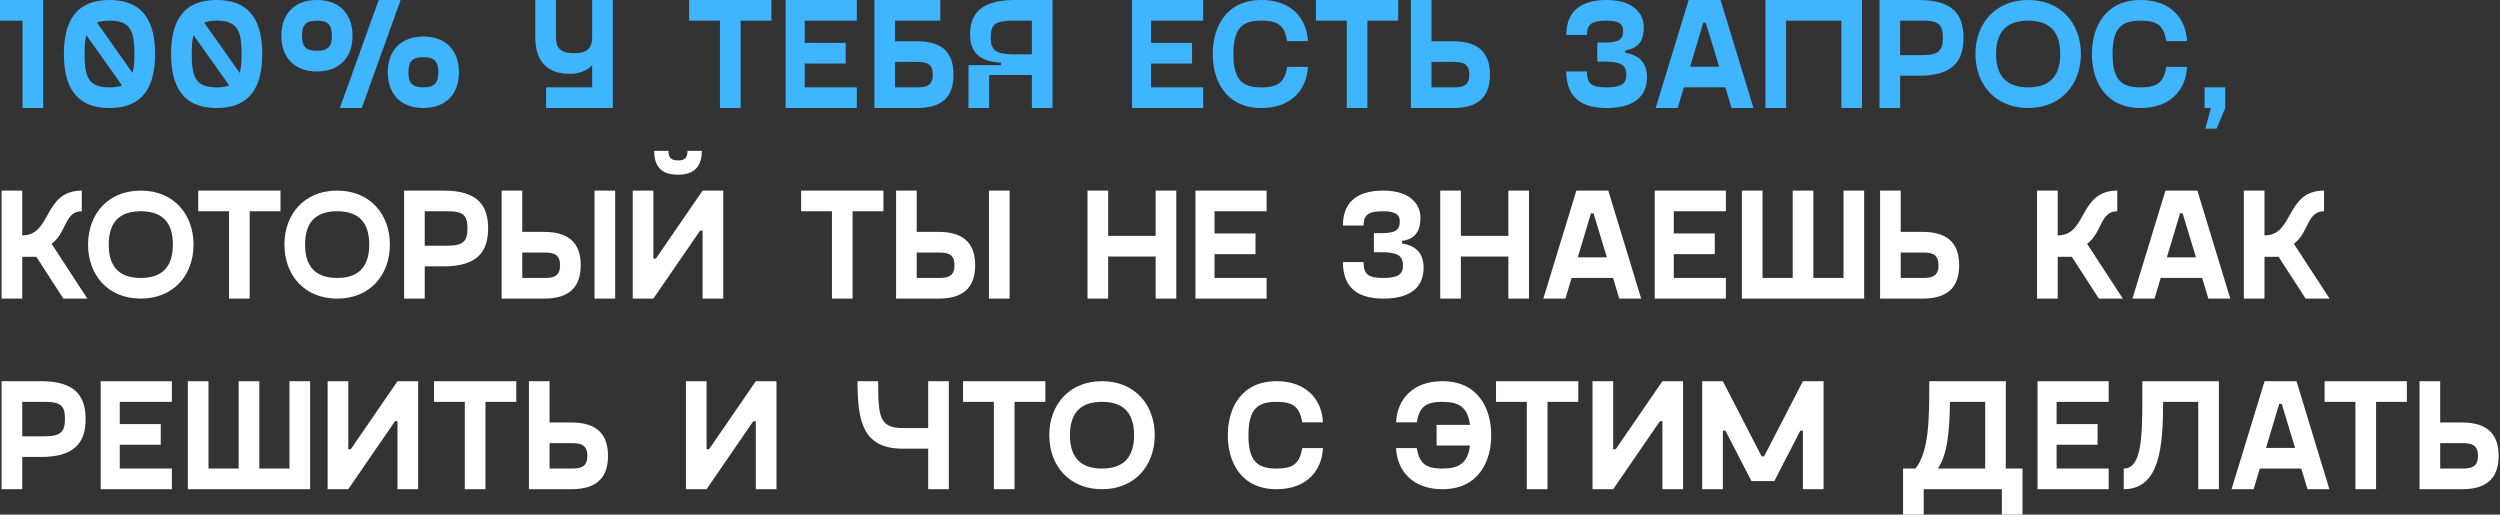
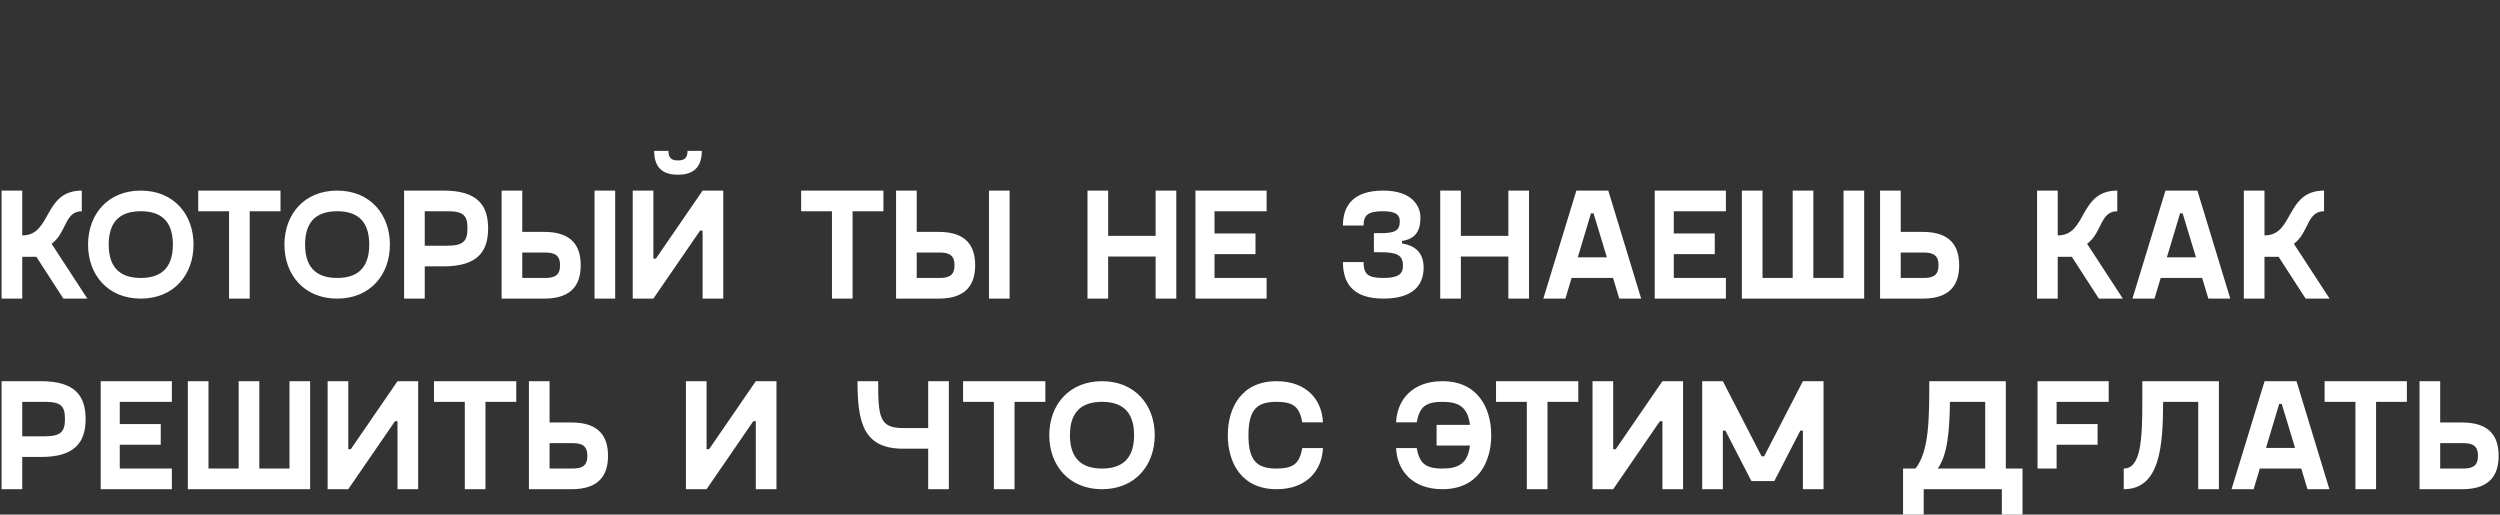
<svg xmlns="http://www.w3.org/2000/svg" width="787" height="162" viewBox="0 0 787 162" fill="none">
  <rect x="0" y="0" width="787" height="162" fill="#333333" stroke="none" />
-   <path d="M13.6 -3.57628e-07V34H7.1V6.5H1.19209e-07V-3.57628e-07H13.6ZM34.467 -3.57628e-07C45.617 -3.57628e-07 48.817 7.5 48.817 17C48.817 26.5 45.617 34 34.467 34C23.317 34 20.117 26.5 20.117 17C20.117 7.5 23.317 -3.57628e-07 34.467 -3.57628e-07ZM42.317 17C42.317 9.45 40.867 6.5 34.467 6.5C32.867 6.5 31.567 6.7 30.517 7.1L41.717 22.95C42.167 21.4 42.317 19.45 42.317 17ZM26.617 17C26.617 24.55 28.017 27.5 34.467 27.5C36.067 27.5 37.367 27.3 38.417 26.9L27.167 11.05C26.767 12.6 26.617 14.55 26.617 17ZM68.207 -3.57628e-07C79.357 -3.57628e-07 82.557 7.5 82.557 17C82.557 26.5 79.357 34 68.207 34C57.057 34 53.857 26.5 53.857 17C53.857 7.5 57.057 -3.57628e-07 68.207 -3.57628e-07ZM76.057 17C76.057 9.45 74.607 6.5 68.207 6.5C66.607 6.5 65.307 6.7 64.257 7.1L75.457 22.95C75.907 21.4 76.057 19.45 76.057 17ZM60.357 17C60.357 24.55 61.757 27.5 68.207 27.5C69.807 27.5 71.107 27.3 72.157 26.9L60.907 11.05C60.507 12.6 60.357 14.55 60.357 17ZM99.774 22.5C92.674 22.5 88.574 18.1 88.574 11.25C88.574 4.4 92.674 -3.57628e-07 99.774 -3.57628e-07C106.874 -3.57628e-07 110.974 4.4 110.974 11.25C110.974 18.1 106.874 22.5 99.774 22.5ZM126.124 -3.57628e-07L113.874 34H106.974L119.224 -3.57628e-07H126.124ZM99.774 16C103.424 16 104.474 14.5 104.474 11.25C104.474 8 103.424 6.5 99.774 6.5C96.124 6.5 95.074 8 95.074 11.25C95.074 14.5 96.124 16 99.774 16ZM133.274 34C126.174 34 122.074 29.6 122.074 22.75C122.074 15.9 126.224 11.5 133.274 11.5C140.374 11.5 144.474 15.9 144.474 22.75C144.474 29.6 140.374 34 133.274 34ZM133.274 27.5C136.924 27.5 137.974 26 137.974 22.75C137.974 19.5 136.924 18 133.274 18C129.624 18 128.574 19.5 128.574 22.75C128.574 26 129.624 27.5 133.274 27.5ZM186.406 -3.57628e-07H192.906V34H171.906V27.5H186.406V20.5C184.906 22.15 182.456 23.25 179.456 23.25C171.606 23.25 168.506 18.6 168.506 11.75V-3.57628e-07H175.006V11.5C175.006 15.5 176.806 16.75 180.706 16.75C184.606 16.75 186.406 15.5 186.406 11.5V-3.57628e-07ZM242.843 -3.57628e-07V6.5H233.143V34H226.643V6.5H216.943V-3.57628e-07H242.843ZM269.726 6.5H253.326V13.5H266.226V20H253.326V27.5H269.726V34H247.326V-3.57628e-07H269.726V6.5ZM288.706 13C297.556 13 300.156 17.4 300.156 23.5C300.156 29.6 297.556 34 288.706 34H275.256V-3.57628e-07H296.006V6.5H281.756V13H288.706ZM288.956 27.5C291.856 27.5 293.656 26.75 293.656 23.5C293.656 20.25 291.856 19.5 288.956 19.5H281.756V27.5H288.956ZM319.383 -3.57628e-07H331.333V34H324.833V23.6H311.383V34H304.883V20.5H315.083V19.7C308.083 19.4 305.383 16.25 305.383 10.75C305.383 4.6 308.583 -3.57628e-07 319.383 -3.57628e-07ZM324.833 17.1V6.5H319.383C313.583 6.5 311.883 7.35 311.883 11.75C311.883 16 313.583 17.1 319.383 17.1H324.833ZM378.759 6.5H362.359V13.5H375.259V20H362.359V27.5H378.759V34H356.359V-3.57628e-07H378.759V6.5ZM381.775 17C381.775 8.5 385.975 -3.57628e-07 397.125 -3.57628e-07C406.675 -3.57628e-07 411.425 5.95 411.725 12.95H405.225C404.375 8.3 402.675 6.5 397.125 6.5C391.175 6.5 388.275 8.7 388.275 17C388.275 25.3 391.175 27.5 397.125 27.5C402.675 27.5 404.375 25.7 405.225 21.05H411.725C411.425 28.05 406.675 34 397.125 34C385.975 34 381.775 25.5 381.775 17ZM440.158 -3.57628e-07V6.5H430.458V34H423.958V6.5H414.258V-3.57628e-07H440.158ZM457.591 13C466.441 13 469.041 17.65 469.041 23.5C469.041 29.35 466.441 34 457.591 34H444.141V-3.57628e-07H450.641V13H457.591ZM457.841 27.5C460.741 27.5 462.541 26.75 462.541 23.5C462.541 20.25 460.741 19.5 457.841 19.5H450.641V27.5H457.841ZM493.066 22.5H499.566C499.566 26.25 500.866 27.5 505.766 27.5C510.566 27.5 511.966 26.25 511.966 23.6C511.966 20.4 510.166 19.4 505.016 19.4H502.816V13.4H505.016C509.666 13.4 510.966 12.45 510.966 9.6C510.966 7.55 509.566 6.5 505.766 6.5C500.866 6.5 499.566 7.75 499.566 11H493.066C493.066 5.15 495.916 -3.57628e-07 505.766 -3.57628e-07C514.616 -3.57628e-07 517.466 4.65 517.466 8.5C517.466 12.2 516.316 15.15 511.666 15.85V16.65C516.516 17.4 518.466 20.25 518.466 24.25C518.466 29.35 515.616 34 505.766 34C495.916 34 493.066 28.85 493.066 22.5ZM545.091 34L543.141 27.5H530.091L528.141 34H521.191L531.591 -3.57628e-07H541.641L551.991 34H545.091ZM532.041 21H541.191L536.991 7.15H536.191L532.041 21ZM586.162 -3.57628e-07V34H579.662V6.5H562.262V34H555.762V-3.57628e-07H586.162ZM604.112 -3.57628e-07C614.912 -3.57628e-07 618.112 4.75 618.112 11.9C618.112 19.05 614.912 23.85 604.112 23.85H598.162V34H591.662V-3.57628e-07H604.112ZM605.262 17.35C610.312 17.35 611.612 15.9 611.612 11.9C611.612 7.75 610.312 6.5 605.262 6.5H598.162V17.35H605.262ZM638.463 34C628.063 34 621.863 26.5 621.863 17C621.863 7.5 628.063 -3.57628e-07 638.463 -3.57628e-07C648.863 -3.57628e-07 655.063 7.5 655.063 17C655.063 26.5 648.863 34 638.463 34ZM638.463 27.5C644.263 27.5 648.563 24.9 648.563 17C648.563 9.05 644.263 6.5 638.463 6.5C632.663 6.5 628.363 9.05 628.363 17C628.363 24.9 632.663 27.5 638.463 27.5ZM658.533 17C658.533 8.5 662.733 -3.57628e-07 673.883 -3.57628e-07C683.433 -3.57628e-07 688.183 5.95 688.483 12.95H681.983C681.133 8.3 679.433 6.5 673.883 6.5C667.933 6.5 665.033 8.7 665.033 17C665.033 25.3 667.933 27.5 673.883 27.5C679.433 27.5 681.133 25.7 681.983 21.05H688.483C688.183 28.05 683.433 34 673.883 34C662.733 34 658.533 25.5 658.533 17ZM693.994 27.5H700.494V34L697.794 40.5H694.244L695.994 34H693.994V27.5Z" fill="#3FB4FF" />
-   <path d="M19.95 94L11.45 80.85H7V94H0.5V60H7V74.1H7.1C16.3 74.1 13.6 60 25.75 60V66.5C20.3 66.5 21.05 73.2 16.25 76.75L27.5 94H19.95ZM44.323 94C33.923 94 27.723 86.5 27.723 77C27.723 67.5 33.923 60 44.323 60C54.723 60 60.923 67.5 60.923 77C60.923 86.5 54.723 94 44.323 94ZM44.323 87.5C50.123 87.5 54.423 84.9 54.423 77C54.423 69.05 50.123 66.5 44.323 66.5C38.523 66.5 34.223 69.05 34.223 77C34.223 84.9 38.523 87.5 44.323 87.5ZM88.302 60V66.5H78.602V94H72.102V66.5H62.402V60H88.302ZM106.139 94C95.739 94 89.539 86.5 89.539 77C89.539 67.5 95.739 60 106.139 60C116.539 60 122.739 67.5 122.739 77C122.739 86.5 116.539 94 106.139 94ZM106.139 87.5C111.939 87.5 116.239 84.9 116.239 77C116.239 69.05 111.939 66.5 106.139 66.5C100.339 66.5 96.039 69.05 96.039 77C96.039 84.9 100.339 87.5 106.139 87.5ZM139.659 60C150.459 60 153.659 64.75 153.659 71.9C153.659 79.05 150.459 83.85 139.659 83.85H133.709V94H127.209V60H139.659ZM140.809 77.35C145.859 77.35 147.159 75.9 147.159 71.9C147.159 67.75 145.859 66.5 140.809 66.5H133.709V77.35H140.809ZM171.36 73C180.21 73 182.81 77.65 182.81 83.5C182.81 89.35 180.21 94 171.36 94H157.91V60H164.41V73H171.36ZM187.16 60H193.66V94H187.16V60ZM171.61 87.5C174.51 87.5 176.31 86.75 176.31 83.5C176.31 80.25 174.51 79.5 171.61 79.5H164.41V87.5H171.61ZM213.432 55C209.432 55 205.932 53.5 205.932 47.5H210.432C210.432 50 211.682 50.5 213.432 50.5C215.182 50.5 216.432 50 216.432 47.5H220.932C220.932 53.4 217.432 55 213.432 55ZM221.182 60H227.682V94H221.182V72.6H220.382L205.682 94H199.182V60H205.682V81.4H206.482L221.182 60ZM278.097 60V66.5H268.397V94H261.897V66.5H252.197V60H278.097ZM295.53 73C304.38 73 306.98 77.65 306.98 83.5C306.98 89.35 304.38 94 295.53 94H282.08V60H288.58V73H295.53ZM311.33 60H317.83V94H311.33V60ZM295.78 87.5C298.68 87.5 300.48 86.75 300.48 83.5C300.48 80.25 298.68 79.5 295.78 79.5H288.58V87.5H295.78ZM363.796 60H370.296V94H363.796V80.75H348.846V94H342.346V60H348.846V74.25H363.796V60ZM398.73 66.5H382.33V73.5H395.23V80H382.33V87.5H398.73V94H376.33V60H398.73V66.5ZM422.754 82.5H429.254C429.254 86.25 430.554 87.5 435.454 87.5C440.254 87.5 441.654 86.25 441.654 83.6C441.654 80.4 439.854 79.4 434.704 79.4H432.504V73.4H434.704C439.354 73.4 440.654 72.45 440.654 69.6C440.654 67.55 439.254 66.5 435.454 66.5C430.554 66.5 429.254 67.75 429.254 71H422.754C422.754 65.15 425.604 60 435.454 60C444.304 60 447.154 64.65 447.154 68.5C447.154 72.2 446.004 75.15 441.354 75.85V76.65C446.204 77.4 448.154 80.25 448.154 84.25C448.154 89.35 445.304 94 435.454 94C425.604 94 422.754 88.85 422.754 82.5ZM474.831 60H481.331V94H474.831V80.75H459.881V94H453.381V60H459.881V74.25H474.831V60ZM509.74 94L507.79 87.5H494.74L492.79 94H485.84L496.24 60H506.29L516.64 94H509.74ZM496.69 81H505.84L501.64 67.15H500.84L496.69 81ZM543.31 66.5H526.91V73.5H539.81V80H526.91V87.5H543.31V94H520.91V60H543.31V66.5ZM580.34 60H586.84V94H548.34V60H554.84V87.5H564.34V60H570.84V87.5H580.34V60ZM605.296 73C614.146 73 616.746 77.65 616.746 83.5C616.746 89.35 614.146 94 605.296 94H591.846V60H598.346V73H605.296ZM605.546 87.5C608.446 87.5 610.246 86.75 610.246 83.5C610.246 80.25 608.446 79.5 605.546 79.5H598.346V87.5H605.546ZM660.721 94L652.221 80.85H647.771V94H641.271V60H647.771V74.1H647.871C657.071 74.1 654.371 60 666.521 60V66.5C661.071 66.5 661.821 73.2 657.021 76.75L668.271 94H660.721ZM695.189 94L693.239 87.5H680.189L678.239 94H671.289L681.689 60H691.739L702.089 94H695.189ZM682.139 81H691.289L687.089 67.15H686.289L682.139 81ZM725.809 94L717.309 80.85H712.859V94H706.359V60H712.859V74.1H712.959C722.159 74.1 719.459 60 731.609 60V66.5C726.159 66.5 726.909 73.2 722.109 76.75L733.359 94H725.809ZM12.95 120C23.75 120 26.95 124.75 26.95 131.9C26.95 139.05 23.75 143.85 12.95 143.85H7V154H0.5V120H12.95ZM14.1 137.35C19.15 137.35 20.45 135.9 20.45 131.9C20.45 127.75 19.15 126.5 14.1 126.5H7V137.35H14.1ZM54.101 126.5H37.701V133.5H50.601V140H37.701V147.5H54.101V154H31.701V120H54.101V126.5ZM91.131 120H97.631V154H59.131V120H65.631V147.5H75.131V120H81.631V147.5H91.131V120ZM125.137 120H131.637V154H125.137V132.6H124.337L109.637 154H103.137V120H109.637V141.4H110.437L125.137 120ZM162.521 120V126.5H152.821V154H146.321V126.5H136.621V120H162.521ZM179.954 133C188.804 133 191.404 137.65 191.404 143.5C191.404 149.35 188.804 154 179.954 154H166.504V120H173.004V133H179.954ZM180.204 147.5C183.104 147.5 184.904 146.75 184.904 143.5C184.904 140.25 183.104 139.5 180.204 139.5H173.004V147.5H180.204ZM237.93 120H244.43V154H237.93V132.6H237.13L222.43 154H215.93V120H222.43V141.4H223.23L237.93 120ZM292.195 120H298.695V154H292.195V141.25H284.295C271.645 141.25 269.945 132.75 269.945 120H276.445C276.445 131.3 276.845 134.75 284.295 134.75H292.195V120ZM329.074 120V126.5H319.374V154H312.874V126.5H303.174V120H329.074ZM346.911 154C336.511 154 330.311 146.5 330.311 137C330.311 127.5 336.511 120 346.911 120C357.311 120 363.511 127.5 363.511 137C363.511 146.5 357.311 154 346.911 154ZM346.911 147.5C352.711 147.5 357.011 144.9 357.011 137C357.011 129.05 352.711 126.5 346.911 126.5C341.111 126.5 336.811 129.05 336.811 137C336.811 144.9 341.111 147.5 346.911 147.5ZM386.512 137C386.512 128.5 390.712 120 401.862 120C411.412 120 416.162 125.95 416.462 132.95H409.962C409.112 128.3 407.412 126.5 401.862 126.5C395.912 126.5 393.012 128.7 393.012 137C393.012 145.3 395.912 147.5 401.862 147.5C407.412 147.5 409.112 145.7 409.962 141.05H416.462C416.162 148.05 411.412 154 401.862 154C390.712 154 386.512 145.5 386.512 137ZM454.09 120C465.24 120 469.44 128.5 469.44 137C469.44 145.5 465.24 154 454.09 154C444.54 154 439.79 148.05 439.49 141.05H445.99C446.84 145.7 448.54 147.5 454.09 147.5C459.19 147.5 462.04 145.9 462.74 140.25H452.24V133.75H462.74C462.04 128.1 459.19 126.5 454.09 126.5C448.54 126.5 446.84 128.3 445.99 132.95H439.49C439.79 125.95 444.54 120 454.09 120ZM496.847 120V126.5H487.147V154H480.647V126.5H470.947V120H496.847ZM523.33 120H529.83V154H523.33V132.6H522.53L507.83 154H501.33V120H507.83V141.4H508.63L523.33 120ZM567.552 120H574.052V154H567.552V135.55H566.752L558.552 151.45H551.352L543.152 135.55H542.352V154H535.852V120H542.352L554.552 143.65H555.352L567.552 120ZM631.434 147.5H636.684V162H630.184V154H605.584V162H599.084V147.5H602.984C607.334 142.15 607.334 131.45 607.334 120.15V120H631.434V147.5ZM609.984 147.5H624.934V126.5H613.834C613.734 135.35 613.134 143.2 609.984 147.5ZM663.818 126.5H647.418V133.5H660.318V140H647.418V147.5H663.818V154H641.418V120H663.818V126.5ZM698.505 120V154H692.005V126.5H680.955C680.905 140.4 680.005 154 668.555 154V147.5C673.955 147.5 674.405 138.35 674.405 126.5V120H698.505ZM726.39 154L724.44 147.5H711.39L709.44 154H702.49L712.89 120H722.94L733.29 154H726.39ZM713.34 141H722.49L718.29 127.15H717.49L713.34 141ZM757.687 120V126.5H747.987V154H741.487V126.5H731.787V120H757.687ZM775.12 133C783.97 133 786.57 137.65 786.57 143.5C786.57 149.35 783.97 154 775.12 154H761.67V120H768.17V133H775.12ZM775.37 147.5C778.27 147.5 780.07 146.75 780.07 143.5C780.07 140.25 778.27 139.5 775.37 139.5H768.17V147.5H775.37Z" fill="white" />
+   <path d="M19.95 94L11.45 80.85H7V94H0.5V60H7V74.1H7.1C16.3 74.1 13.6 60 25.75 60V66.5C20.3 66.5 21.05 73.2 16.25 76.75L27.5 94H19.95ZM44.323 94C33.923 94 27.723 86.5 27.723 77C27.723 67.5 33.923 60 44.323 60C54.723 60 60.923 67.5 60.923 77C60.923 86.5 54.723 94 44.323 94ZM44.323 87.5C50.123 87.5 54.423 84.9 54.423 77C54.423 69.05 50.123 66.5 44.323 66.5C38.523 66.5 34.223 69.05 34.223 77C34.223 84.9 38.523 87.5 44.323 87.5ZM88.302 60V66.5H78.602V94H72.102V66.5H62.402V60H88.302ZM106.139 94C95.739 94 89.539 86.5 89.539 77C89.539 67.5 95.739 60 106.139 60C116.539 60 122.739 67.5 122.739 77C122.739 86.5 116.539 94 106.139 94ZM106.139 87.5C111.939 87.5 116.239 84.9 116.239 77C116.239 69.05 111.939 66.5 106.139 66.5C100.339 66.5 96.039 69.05 96.039 77C96.039 84.9 100.339 87.5 106.139 87.5ZM139.659 60C150.459 60 153.659 64.75 153.659 71.9C153.659 79.05 150.459 83.85 139.659 83.85H133.709V94H127.209V60H139.659ZM140.809 77.35C145.859 77.35 147.159 75.9 147.159 71.9C147.159 67.75 145.859 66.5 140.809 66.5H133.709V77.35H140.809ZM171.36 73C180.21 73 182.81 77.65 182.81 83.5C182.81 89.35 180.21 94 171.36 94H157.91V60H164.41V73H171.36ZM187.16 60H193.66V94H187.16V60ZM171.61 87.5C174.51 87.5 176.31 86.75 176.31 83.5C176.31 80.25 174.51 79.5 171.61 79.5H164.41V87.5H171.61ZM213.432 55C209.432 55 205.932 53.5 205.932 47.5H210.432C210.432 50 211.682 50.5 213.432 50.5C215.182 50.5 216.432 50 216.432 47.5H220.932C220.932 53.4 217.432 55 213.432 55ZM221.182 60H227.682V94H221.182V72.6H220.382L205.682 94H199.182V60H205.682V81.4H206.482L221.182 60ZM278.097 60V66.5H268.397V94H261.897V66.5H252.197V60H278.097ZM295.53 73C304.38 73 306.98 77.65 306.98 83.5C306.98 89.35 304.38 94 295.53 94H282.08V60H288.58V73H295.53ZM311.33 60H317.83V94H311.33V60ZM295.78 87.5C298.68 87.5 300.48 86.75 300.48 83.5C300.48 80.25 298.68 79.5 295.78 79.5H288.58V87.5H295.78ZM363.796 60H370.296V94H363.796V80.75H348.846V94H342.346V60H348.846V74.25H363.796V60ZM398.73 66.5H382.33V73.5H395.23V80H382.33V87.5H398.73V94H376.33V60H398.73V66.5ZM422.754 82.5H429.254C429.254 86.25 430.554 87.5 435.454 87.5C440.254 87.5 441.654 86.25 441.654 83.6C441.654 80.4 439.854 79.4 434.704 79.4H432.504V73.4H434.704C439.354 73.4 440.654 72.45 440.654 69.6C440.654 67.55 439.254 66.5 435.454 66.5C430.554 66.5 429.254 67.75 429.254 71H422.754C422.754 65.15 425.604 60 435.454 60C444.304 60 447.154 64.65 447.154 68.5C447.154 72.2 446.004 75.15 441.354 75.85V76.65C446.204 77.4 448.154 80.25 448.154 84.25C448.154 89.35 445.304 94 435.454 94C425.604 94 422.754 88.85 422.754 82.5ZM474.831 60H481.331V94H474.831V80.75H459.881V94H453.381V60H459.881V74.25H474.831V60ZM509.74 94L507.79 87.5H494.74L492.79 94H485.84L496.24 60H506.29L516.64 94H509.74ZM496.69 81H505.84L501.64 67.15H500.84L496.69 81ZM543.31 66.5H526.91V73.5H539.81V80H526.91V87.5H543.31V94H520.91V60H543.31V66.5ZM580.34 60H586.84V94H548.34V60H554.84V87.5H564.34V60H570.84V87.5H580.34V60ZM605.296 73C614.146 73 616.746 77.65 616.746 83.5C616.746 89.35 614.146 94 605.296 94H591.846V60H598.346V73H605.296ZM605.546 87.5C608.446 87.5 610.246 86.75 610.246 83.5C610.246 80.25 608.446 79.5 605.546 79.5H598.346V87.5H605.546ZM660.721 94L652.221 80.85H647.771V94H641.271V60H647.771V74.1H647.871C657.071 74.1 654.371 60 666.521 60V66.5C661.071 66.5 661.821 73.2 657.021 76.75L668.271 94H660.721ZM695.189 94L693.239 87.5H680.189L678.239 94H671.289L681.689 60H691.739L702.089 94H695.189ZM682.139 81H691.289L687.089 67.15H686.289L682.139 81ZM725.809 94L717.309 80.85H712.859V94H706.359V60H712.859V74.1H712.959C722.159 74.1 719.459 60 731.609 60V66.5C726.159 66.5 726.909 73.2 722.109 76.75L733.359 94H725.809ZM12.95 120C23.75 120 26.95 124.75 26.95 131.9C26.95 139.05 23.75 143.85 12.95 143.85H7V154H0.5V120H12.95ZM14.1 137.35C19.15 137.35 20.45 135.9 20.45 131.9C20.45 127.75 19.15 126.5 14.1 126.5H7V137.35H14.1ZM54.101 126.5H37.701V133.5H50.601V140H37.701V147.5H54.101V154H31.701V120H54.101V126.5ZM91.131 120H97.631V154H59.131V120H65.631V147.5H75.131V120H81.631V147.5H91.131V120ZM125.137 120H131.637V154H125.137V132.6H124.337L109.637 154H103.137V120H109.637V141.4H110.437L125.137 120ZM162.521 120V126.5H152.821V154H146.321V126.5H136.621V120H162.521ZM179.954 133C188.804 133 191.404 137.65 191.404 143.5C191.404 149.35 188.804 154 179.954 154H166.504V120H173.004V133H179.954ZM180.204 147.5C183.104 147.5 184.904 146.75 184.904 143.5C184.904 140.25 183.104 139.5 180.204 139.5H173.004V147.5H180.204ZM237.93 120H244.43V154H237.93V132.6H237.13L222.43 154H215.93V120H222.43V141.4H223.23L237.93 120ZM292.195 120H298.695V154H292.195V141.25H284.295C271.645 141.25 269.945 132.75 269.945 120H276.445C276.445 131.3 276.845 134.75 284.295 134.75H292.195V120ZM329.074 120V126.5H319.374V154H312.874V126.5H303.174V120H329.074ZM346.911 154C336.511 154 330.311 146.5 330.311 137C330.311 127.5 336.511 120 346.911 120C357.311 120 363.511 127.5 363.511 137C363.511 146.5 357.311 154 346.911 154ZM346.911 147.5C352.711 147.5 357.011 144.9 357.011 137C357.011 129.05 352.711 126.5 346.911 126.5C341.111 126.5 336.811 129.05 336.811 137C336.811 144.9 341.111 147.5 346.911 147.5ZM386.512 137C386.512 128.5 390.712 120 401.862 120C411.412 120 416.162 125.95 416.462 132.95H409.962C409.112 128.3 407.412 126.5 401.862 126.5C395.912 126.5 393.012 128.7 393.012 137C393.012 145.3 395.912 147.5 401.862 147.5C407.412 147.5 409.112 145.7 409.962 141.05H416.462C416.162 148.05 411.412 154 401.862 154C390.712 154 386.512 145.5 386.512 137ZM454.09 120C465.24 120 469.44 128.5 469.44 137C469.44 145.5 465.24 154 454.09 154C444.54 154 439.79 148.05 439.49 141.05H445.99C446.84 145.7 448.54 147.5 454.09 147.5C459.19 147.5 462.04 145.9 462.74 140.25H452.24V133.75H462.74C462.04 128.1 459.19 126.5 454.09 126.5C448.54 126.5 446.84 128.3 445.99 132.95H439.49C439.79 125.95 444.54 120 454.09 120ZM496.847 120V126.5H487.147V154H480.647V126.5H470.947V120H496.847ZM523.33 120H529.83V154H523.33V132.6H522.53L507.83 154H501.33V120H507.83V141.4H508.63L523.33 120ZM567.552 120H574.052V154H567.552V135.55H566.752L558.552 151.45H551.352L543.152 135.55H542.352V154H535.852V120H542.352L554.552 143.65H555.352L567.552 120ZM631.434 147.5H636.684V162H630.184V154H605.584V162H599.084V147.5H602.984C607.334 142.15 607.334 131.45 607.334 120.15V120H631.434V147.5ZM609.984 147.5H624.934V126.5H613.834C613.734 135.35 613.134 143.2 609.984 147.5ZM663.818 126.5H647.418V133.5H660.318V140H647.418V147.5H663.818H641.418V120H663.818V126.5ZM698.505 120V154H692.005V126.5H680.955C680.905 140.4 680.005 154 668.555 154V147.5C673.955 147.5 674.405 138.35 674.405 126.5V120H698.505ZM726.39 154L724.44 147.5H711.39L709.44 154H702.49L712.89 120H722.94L733.29 154H726.39ZM713.34 141H722.49L718.29 127.15H717.49L713.34 141ZM757.687 120V126.5H747.987V154H741.487V126.5H731.787V120H757.687ZM775.12 133C783.97 133 786.57 137.65 786.57 143.5C786.57 149.35 783.97 154 775.12 154H761.67V120H768.17V133H775.12ZM775.37 147.5C778.27 147.5 780.07 146.75 780.07 143.5C780.07 140.25 778.27 139.5 775.37 139.5H768.17V147.5H775.37Z" fill="white" />
</svg>